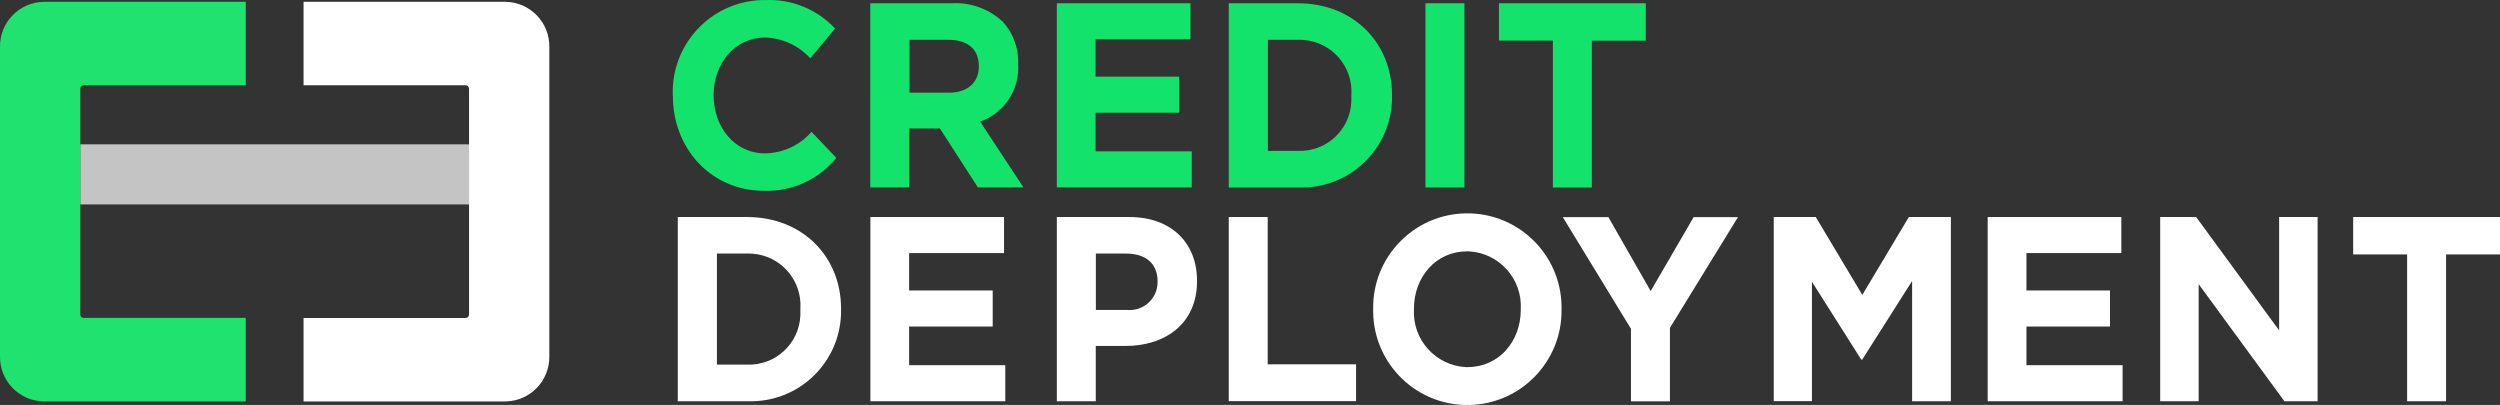
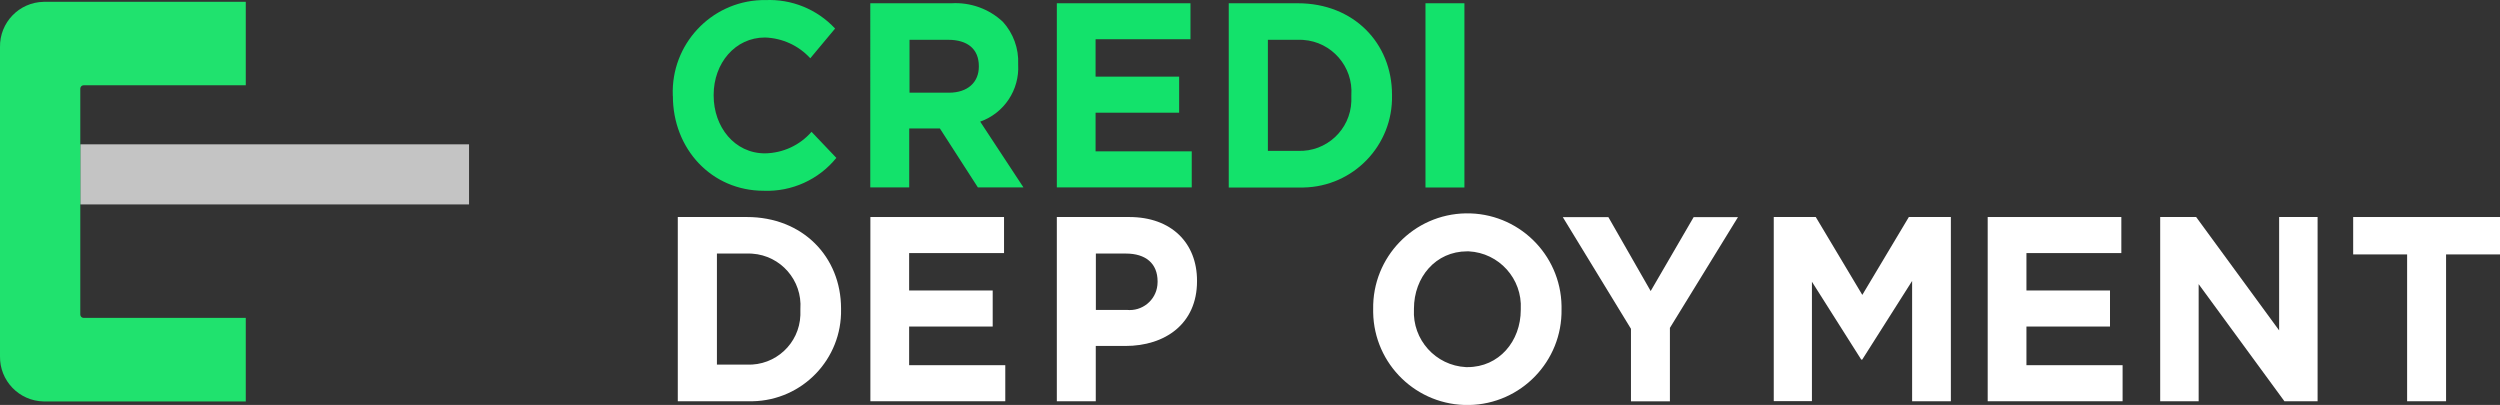
<svg xmlns="http://www.w3.org/2000/svg" id="Layer_2" data-name="Layer 2" viewBox="0 0 260 42.11">
  <rect x="0" y="0" width="260" height="42.11" fill="#333333" stroke="none" />
  <g id="Layer_1-2" data-name="Layer 1">
    <g>
      <g id="Group_29348" data-name="Group 29348">
        <path id="Path_266421" data-name="Path 266421" d="m69.97,9.97v-.06c-.19-5.27,3.93-9.71,9.2-9.9.14,0,.27,0,.41,0,2.74-.13,5.4.95,7.27,2.96l-2.58,3.09c-1.22-1.33-2.91-2.1-4.71-2.16-3.11,0-5.34,2.68-5.34,5.97v.06c0,3.28,2.18,6.02,5.34,6.02,1.86-.03,3.62-.84,4.84-2.24l2.58,2.71c-1.84,2.27-4.64,3.53-7.55,3.42-5.43,0-9.45-4.35-9.45-9.85Z" fill="#13e26b" />
        <path id="Path_266422" data-name="Path 266422" d="m90.52.34h8.42c1.98-.12,3.93.58,5.37,1.94,1.08,1.2,1.65,2.77,1.58,4.38v.05c.15,2.64-1.46,5.06-3.95,5.94l4.5,6.84h-4.74l-3.95-6.13h-3.19v6.13h-4.05V.34Zm8.17,9.3c1.97,0,3.11-1.1,3.11-2.71v-.05c0-1.81-1.21-2.74-3.18-2.74h-4.03v5.5h4.11Z" fill="#13e26b" />
        <path id="Path_266423" data-name="Path 266423" d="m109.91.34h13.9v3.74h-9.87v3.89h8.69v3.75h-8.69v4.02h10v3.75h-14.03V.34Z" fill="#13e26b" />
        <path id="Path_266424" data-name="Path 266424" d="m127.79.34h7.19c5.79,0,9.79,4.13,9.79,9.52v.06c.11,5.19-4.01,9.48-9.2,9.58-.2,0-.4,0-.59,0h-7.19V.34Zm7.19,15.35c2.96.12,5.45-2.19,5.56-5.14,0-.19,0-.39,0-.58v-.06c.21-2.98-2.04-5.56-5.01-5.76-.18-.01-.36-.02-.54-.01h-3.13v11.55h3.13Z" fill="#13e26b" />
        <path id="Path_266425" data-name="Path 266425" d="m148.25.34h4.05v19.16h-4.05V.34Z" fill="#13e26b" />
-         <path id="Path_266426" data-name="Path 266426" d="m161.5,4.22h-5.61V.34h15.27v3.89h-5.61v15.27h-4.05V4.22Z" fill="#13e26b" />
        <path id="Path_266427" data-name="Path 266427" d="m70.49,22.57h7.19c5.79,0,9.79,4.13,9.79,9.52v.06c.11,5.19-4.01,9.48-9.2,9.58-.2,0-.4,0-.59,0h-7.19v-19.16Zm7.19,15.35c2.96.12,5.45-2.18,5.56-5.14,0-.19,0-.39,0-.58v-.06c.21-2.98-2.04-5.56-5.01-5.76-.18-.01-.36-.02-.54-.01h-3.13v11.55h3.13Z" fill="#fff" />
        <path id="Path_266428" data-name="Path 266428" d="m90.52,22.57h13.9v3.75h-9.87v3.89h8.69v3.75h-8.69v4.02h10v3.75h-14.03v-19.16Z" fill="#fff" />
        <path id="Path_266429" data-name="Path 266429" d="m109.91,22.57h7.53c4.4,0,7.05,2.71,7.05,6.62v.06c0,4.43-3.32,6.73-7.45,6.73h-3.08v5.75h-4.05v-19.16Zm7.27,9.66c1.59.17,3.02-.98,3.19-2.57.01-.11.02-.22.02-.33v-.06c0-1.89-1.26-2.9-3.29-2.9h-3.13v5.86h3.21Z" fill="#fff" />
-         <path id="Path_266430" data-name="Path 266430" d="m127.79,22.57h4.05v15.32h9.19v3.83h-13.24v-19.16Z" fill="#fff" />
        <path id="Path_266431" data-name="Path 266431" d="m142.81,32.21v-.06c-.09-5.41,4.22-9.87,9.63-9.96,5.41-.09,9.87,4.22,9.96,9.63,0,.09,0,.18,0,.28v.06c.09,5.41-4.22,9.87-9.63,9.96-5.41.09-9.87-4.22-9.96-9.63,0-.09,0-.18,0-.28Zm15.35,0v-.06c.17-3.16-2.26-5.85-5.41-6.01-.06,0-.11,0-.17,0-3.26,0-5.53,2.68-5.53,5.97v.06c-.17,3.16,2.26,5.85,5.41,6.01.06,0,.11,0,.17,0,3.26,0,5.53-2.68,5.53-5.96Z" fill="#fff" />
        <path id="Path_266432" data-name="Path 266432" d="m169.61,34.18l-7.08-11.6h4.74l4.4,7.69,4.47-7.69h4.61l-7.08,11.52v7.64h-4.05v-7.56Z" fill="#fff" />
        <path id="Path_266433" data-name="Path 266433" d="m184.47,22.57h4.37l4.84,8.1,4.84-8.1h4.37v19.16h-4.03v-12.51l-5.19,8.18h-.1l-5.13-8.1v12.42h-3.97v-19.16Z" fill="#fff" />
        <path id="Path_266434" data-name="Path 266434" d="m206.72,22.57h13.9v3.75h-9.87v3.89h8.69v3.75h-8.69v4.02h10v3.75h-14.03v-19.16Z" fill="#fff" />
        <path id="Path_266435" data-name="Path 266435" d="m224.66,22.57h3.74l8.63,11.79v-11.79h4v19.16h-3.45l-8.92-12.18v12.18h-4v-19.16Z" fill="#fff" />
        <path id="Path_266436" data-name="Path 266436" d="m250.34,26.46h-5.61v-3.89h15.27v3.89h-5.61v15.27h-4.05v-15.27Z" fill="#fff" />
      </g>
      <rect id="Rectangle_4107" data-name="Rectangle 4107" x="8.35" y="15.01" width="40.43" height="6.25" fill="#c4c4c4" />
      <g id="Group_29349" data-name="Group 29349">
-         <path id="Path_266437" data-name="Path 266437" d="m52.59.19h-21.02v8.68h16.87c.19,0,.34.16.34.35v23.5c0,.19-.15.35-.34.35h-16.87v8.68h21.02c2.56-.05,4.59-2.16,4.54-4.72V4.91c.05-2.56-1.98-4.67-4.54-4.72Z" fill="#fff" />
        <path id="Path_266438" data-name="Path 266438" d="m25.56,33.06H8.69c-.19,0-.34-.16-.34-.35V9.22c0-.19.15-.35.34-.35h16.87V.19H4.54C1.98.24-.05,2.35,0,4.91v32.12c-.05,2.56,1.98,4.67,4.54,4.72h21.02v-8.69Z" fill="#20e26e" />
      </g>
    </g>
  </g>
</svg>